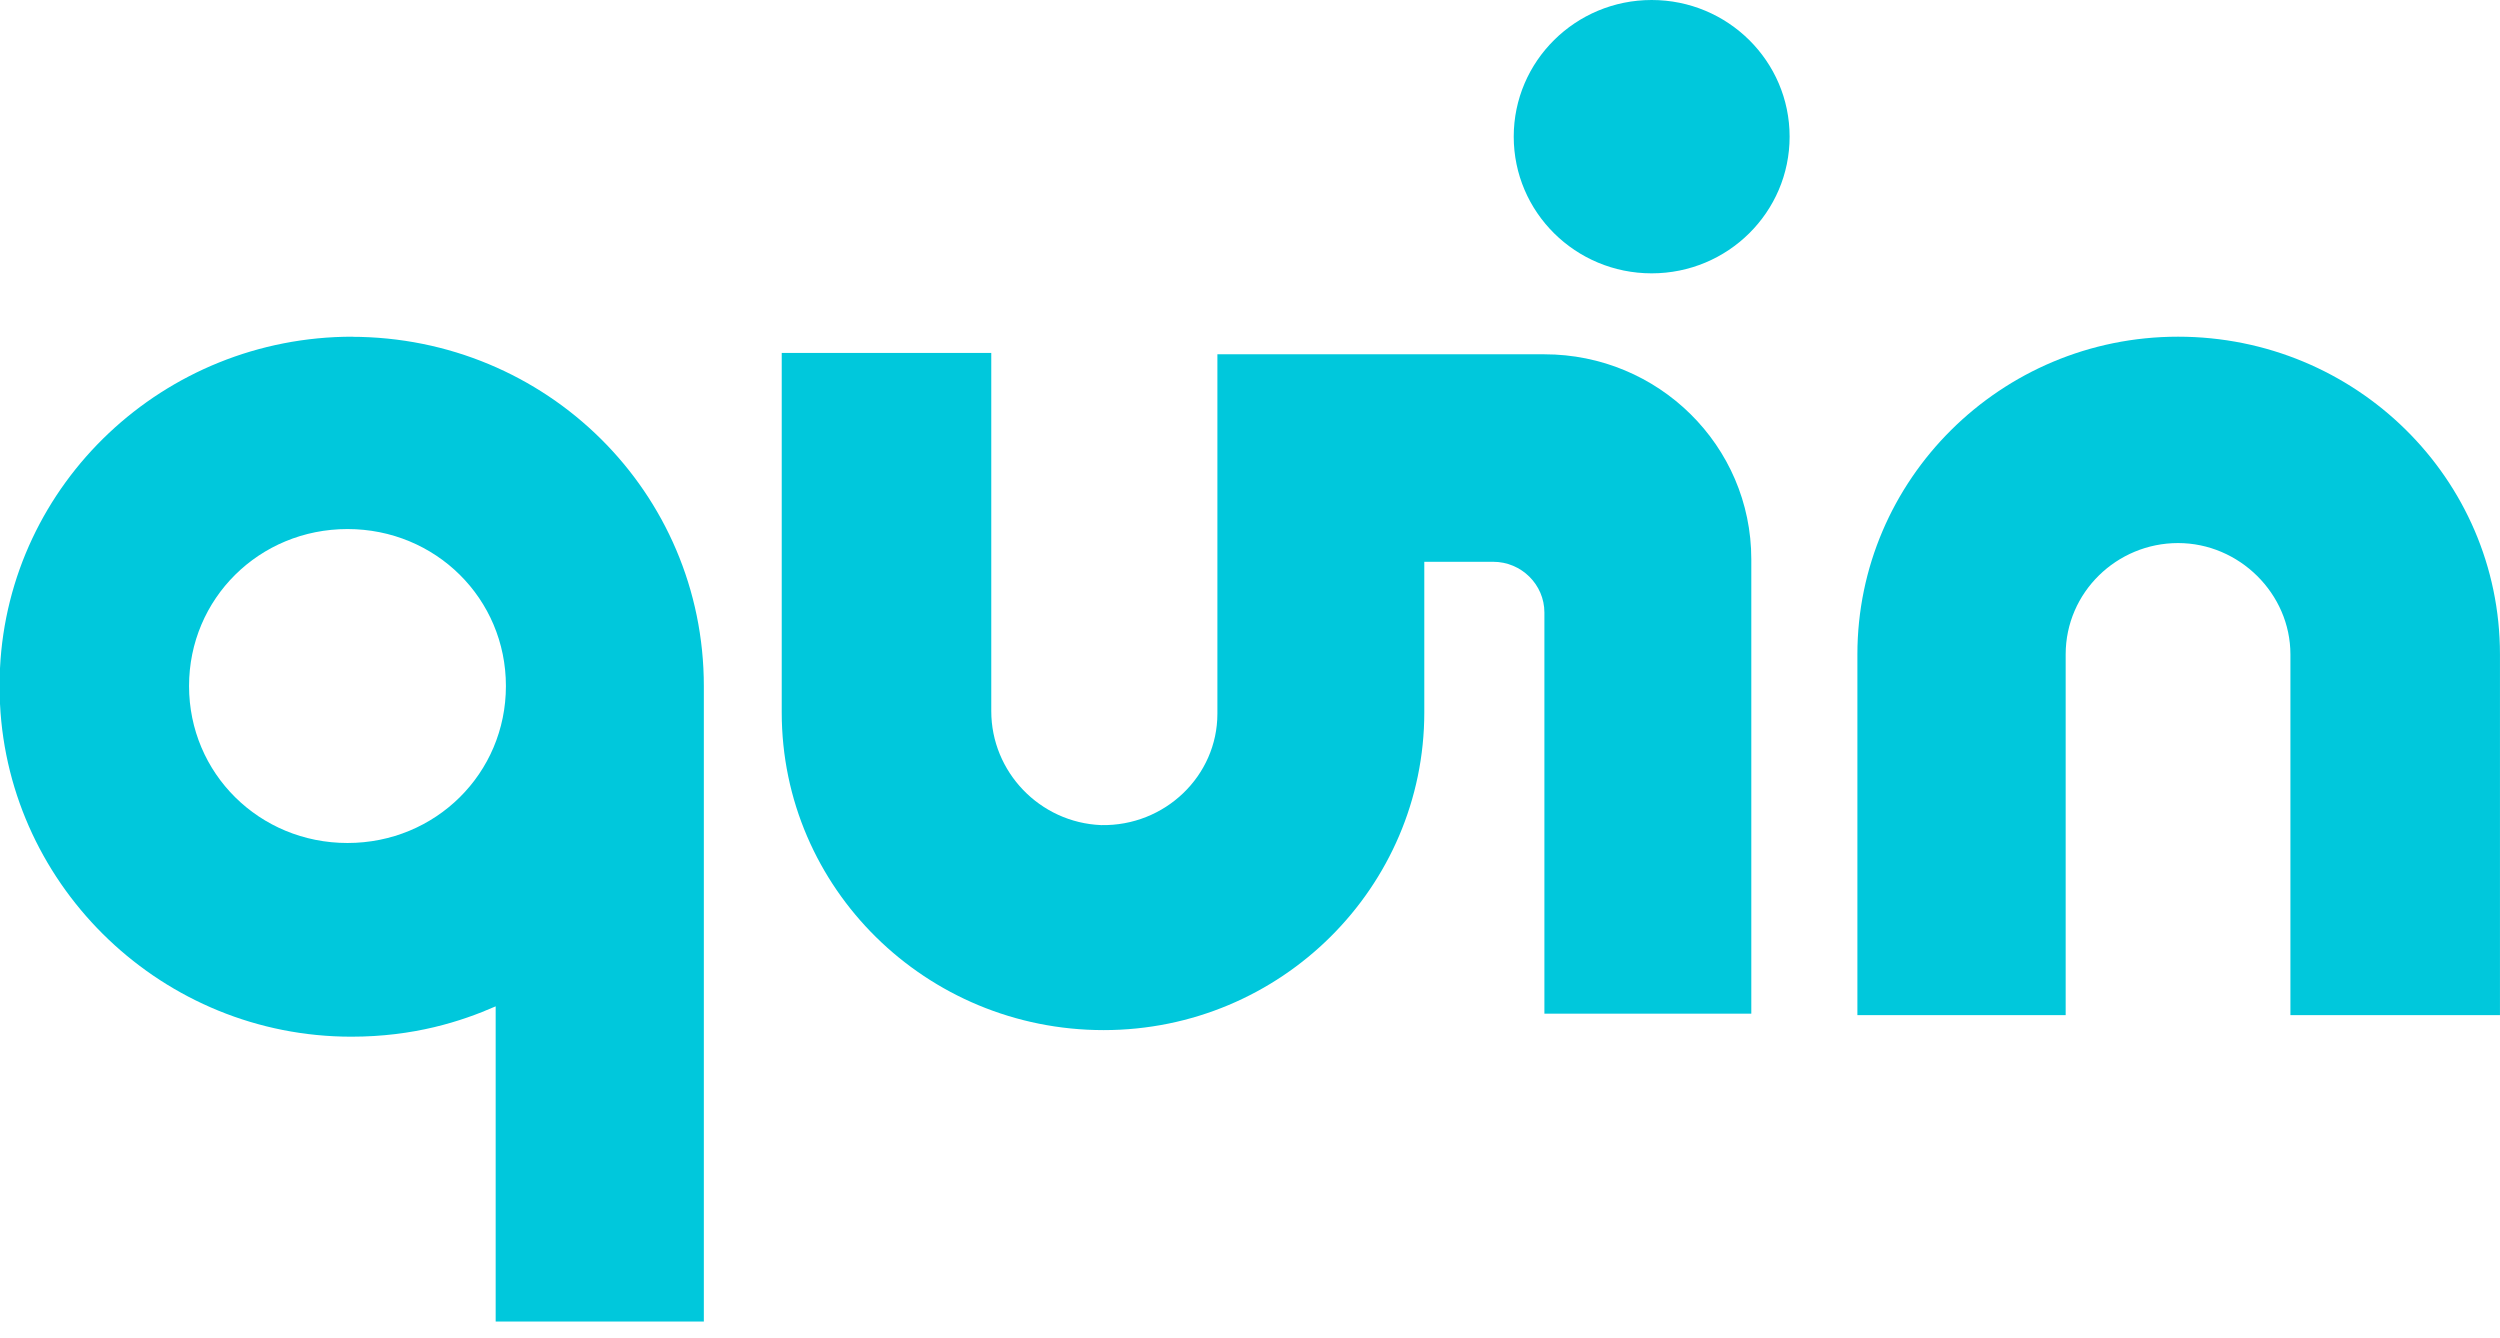
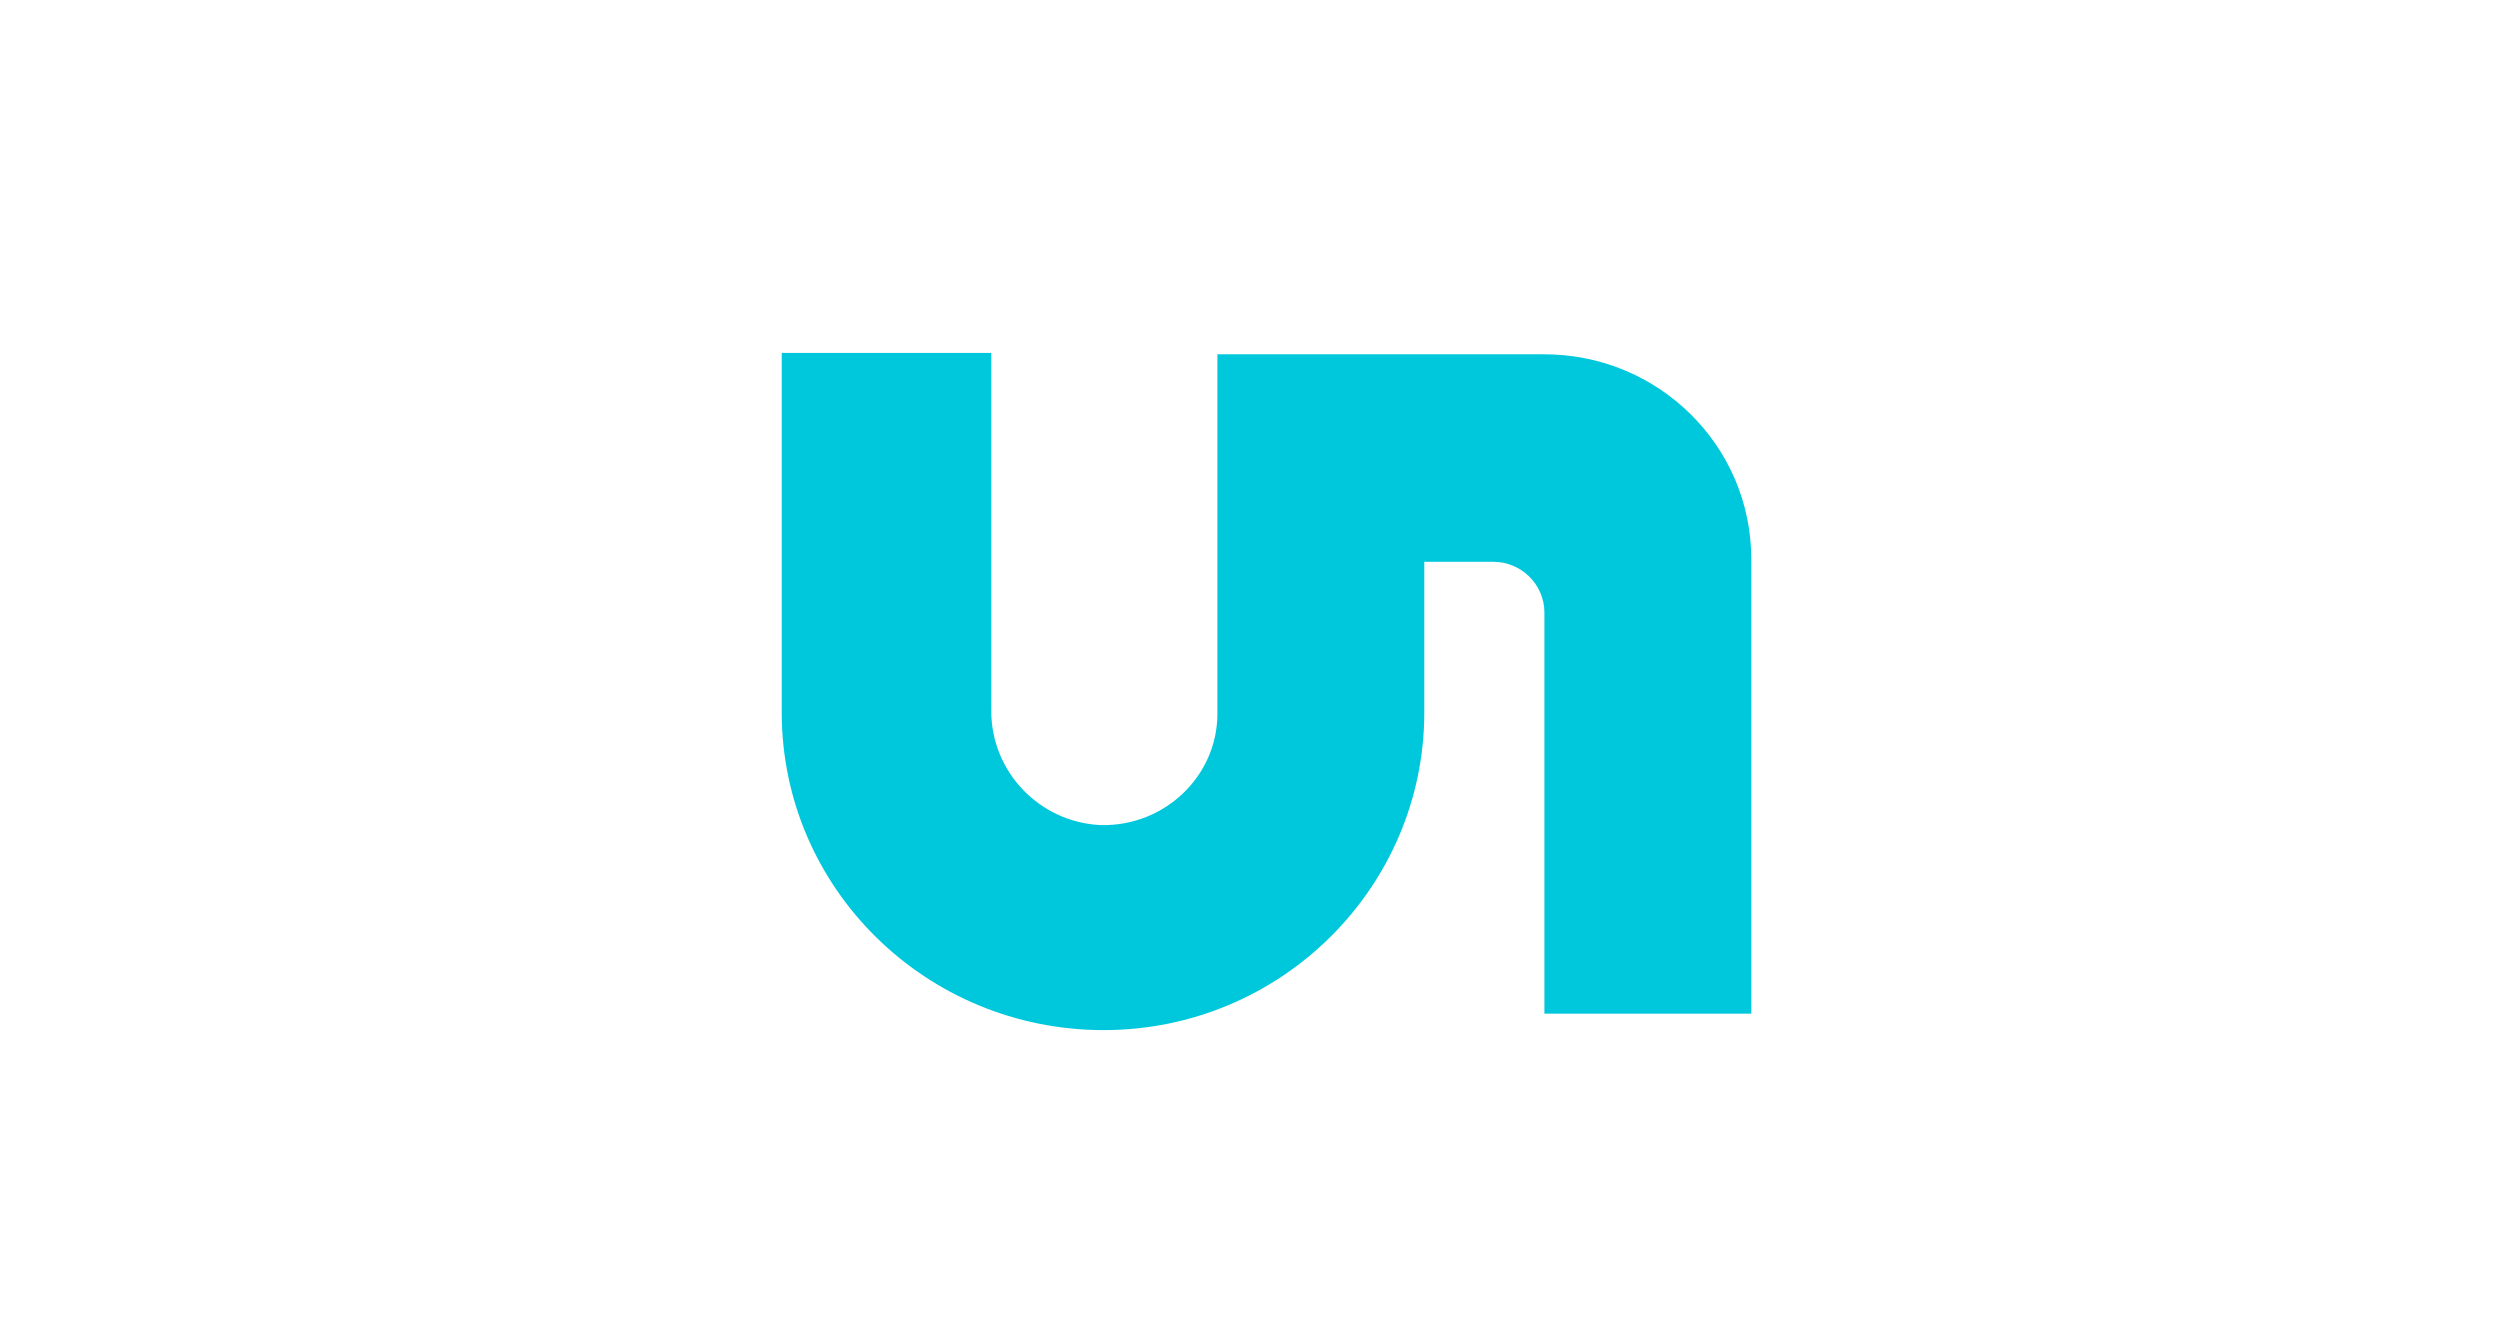
<svg xmlns="http://www.w3.org/2000/svg" width="71" height="38" viewBox="0 0 71 38" fill="none">
  <path d="M40.45 15.955H42.409C43.207 15.955 43.861 16.603 43.861 17.394V28.788H49.737V15.884C49.737 12.648 47.089 10.062 43.861 10.062H34.574V20.27C34.574 22.033 33.087 23.468 31.272 23.433C29.529 23.361 28.152 21.923 28.152 20.196V10.023H22.201V20.232C22.201 25.228 26.302 29.255 31.344 29.255C36.386 29.255 40.45 25.192 40.45 20.232V15.955Z" fill="#00C8DC" />
-   <path d="M46.907 7.763C49.071 7.763 50.825 6.025 50.825 3.881C50.825 1.738 49.071 0 46.907 0C44.744 0 42.99 1.738 42.99 3.881C42.99 6.025 44.744 7.763 46.907 7.763Z" fill="#00C8DC" />
-   <path d="M58.665 28.829V18.585C58.665 16.823 60.117 15.423 61.857 15.423C63.596 15.423 65.048 16.861 65.048 18.585V28.829H70.999V18.585C70.999 13.589 66.899 9.562 61.857 9.562C56.814 9.562 52.75 13.625 52.75 18.585V28.829H58.662H58.665Z" fill="#00C8DC" />
-   <path d="M10.012 9.562C4.643 9.562 0.255 13.732 0 18.98V19.988C0.255 25.236 4.643 29.442 9.977 29.442C11.755 29.442 13.096 29.011 14.077 28.58C14.077 28.687 14.077 37.531 14.077 37.531H19.989V19.486C19.989 13.988 15.526 9.565 9.977 9.565H10.012V9.562ZM9.869 23.941C7.364 23.941 5.369 21.964 5.369 19.483C5.369 17.001 7.364 15.025 9.869 15.025C12.373 15.025 14.368 17.001 14.368 19.483C14.368 21.964 12.373 23.941 9.869 23.941Z" fill="#00C8DC" />
</svg>